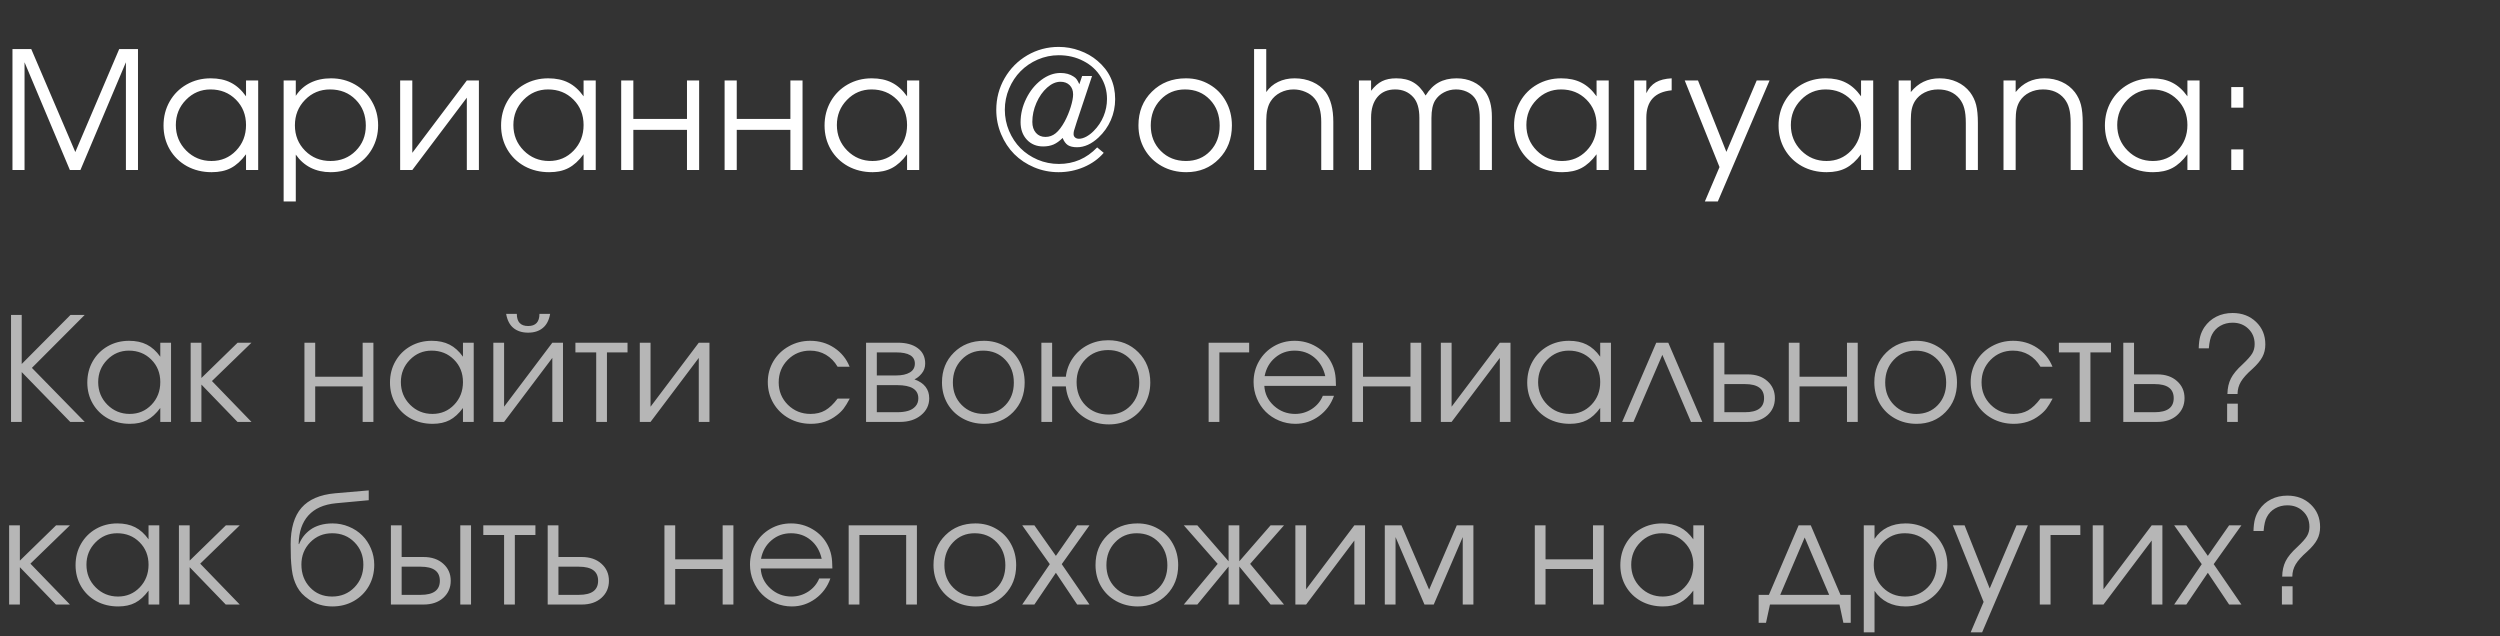
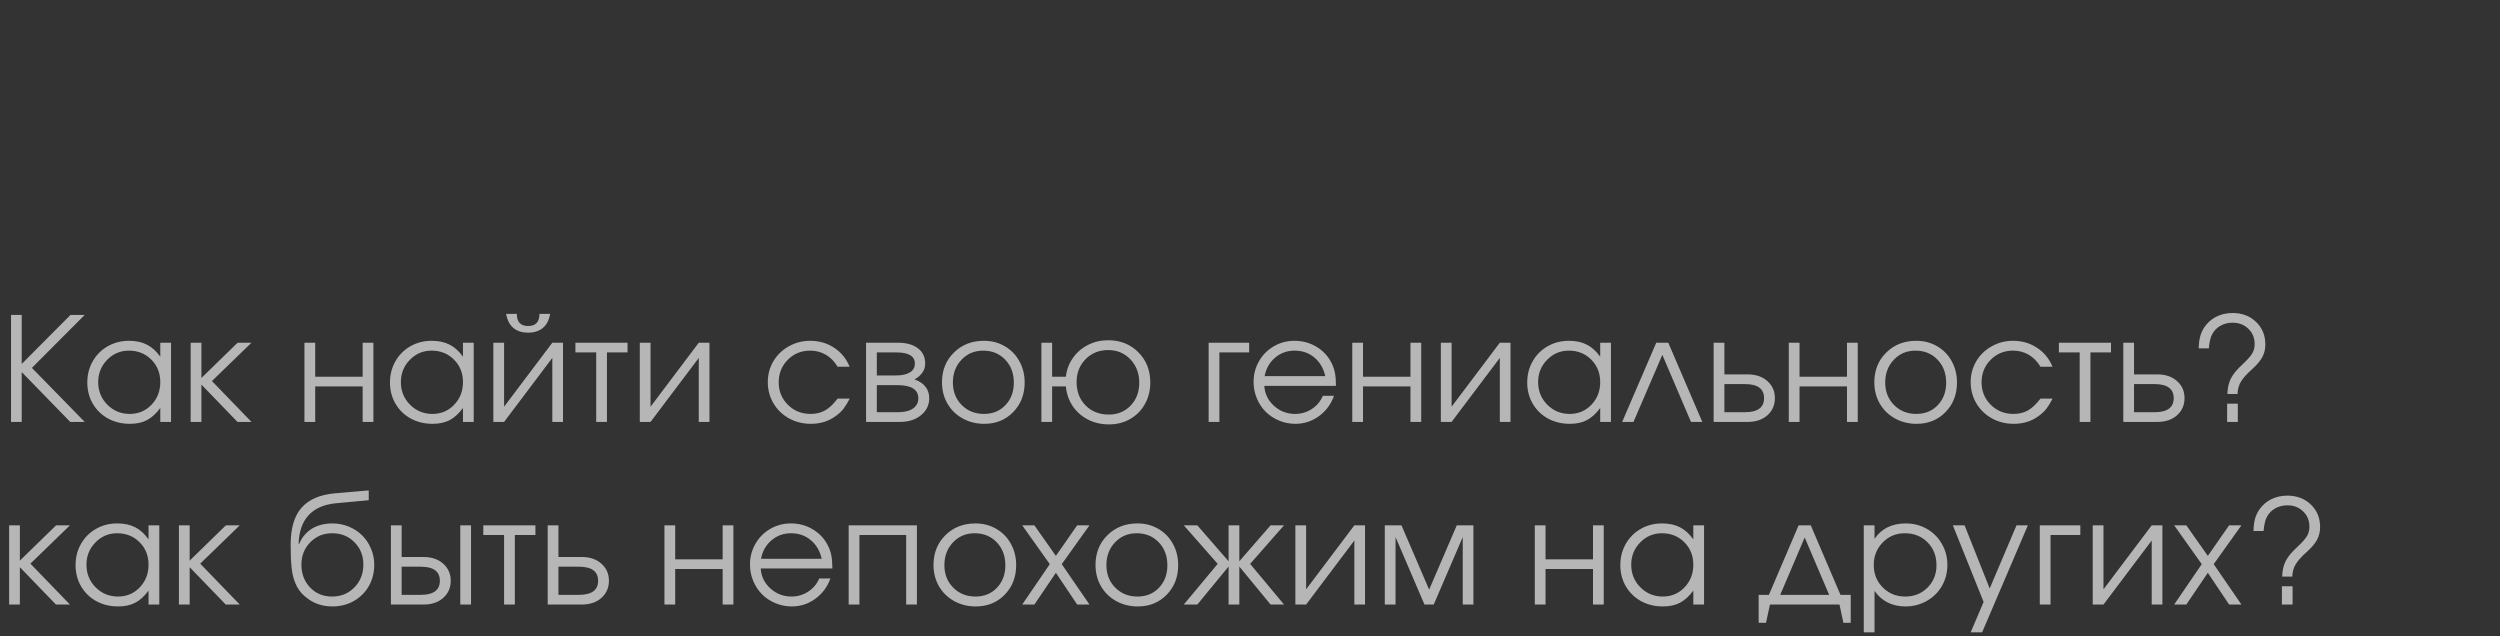
<svg xmlns="http://www.w3.org/2000/svg" width="397" height="101" viewBox="0 0 397 101" fill="none">
  <rect x="0" y="0" width="397" height="101" fill="#333333" stroke="none" />
-   <path d="M1.98 27C1.98 27 1.98 20.597 1.98 7.792C1.98 7.792 2.975 7.792 4.964 7.792C4.964 7.792 7.296 13.242 11.959 24.144C11.959 24.144 14.282 18.693 18.929 7.792C18.929 7.792 19.923 7.792 21.912 7.792C21.912 7.792 21.912 14.195 21.912 27C21.912 27 21.273 27 19.995 27C19.995 27 19.995 21.296 19.995 9.887C19.995 9.887 17.587 15.591 12.771 27C12.771 27 12.213 27 11.096 27C11.096 27 8.696 21.296 3.897 9.887C3.897 9.887 3.897 15.591 3.897 27C3.897 27 3.258 27 1.98 27ZM40.999 12.781C40.999 12.781 40.999 17.521 40.999 27C40.999 27 40.355 27 39.069 27C39.069 27 39.069 26.166 39.069 24.499C38.316 25.515 37.516 26.242 36.67 26.683C35.832 27.123 34.812 27.343 33.61 27.343C32.163 27.343 30.855 27.025 29.687 26.391C28.528 25.747 27.618 24.863 26.958 23.737C26.298 22.603 25.968 21.334 25.968 19.929C25.968 18.524 26.293 17.25 26.945 16.107C27.597 14.965 28.494 14.068 29.636 13.416C30.779 12.764 32.053 12.438 33.458 12.438C34.702 12.438 35.768 12.667 36.657 13.124C37.554 13.573 38.358 14.296 39.069 15.295V12.781H40.999ZM33.432 14.203C31.909 14.203 30.61 14.753 29.535 15.854C28.46 16.954 27.923 18.287 27.923 19.852C27.923 21.452 28.473 22.806 29.573 23.915C30.673 25.015 32.011 25.565 33.585 25.565C35.133 25.565 36.433 25.02 37.482 23.928C38.54 22.828 39.069 21.469 39.069 19.852C39.069 18.236 38.532 16.89 37.457 15.815C36.382 14.741 35.04 14.203 33.432 14.203ZM45.041 12.781C45.041 12.781 45.685 12.781 46.971 12.781C46.971 12.781 46.971 13.594 46.971 15.219C47.564 14.313 48.334 13.623 49.282 13.149C50.238 12.675 51.33 12.438 52.557 12.438C53.954 12.438 55.223 12.764 56.366 13.416C57.508 14.068 58.405 14.965 59.057 16.107C59.717 17.241 60.047 18.507 60.047 19.903C60.047 21.283 59.717 22.544 59.057 23.686C58.397 24.821 57.487 25.713 56.328 26.365C55.176 27.017 53.903 27.343 52.506 27.343C51.33 27.343 50.268 27.106 49.32 26.632C48.38 26.149 47.597 25.455 46.971 24.55V31.989H45.041V12.781ZM52.405 14.203C50.839 14.203 49.519 14.753 48.444 15.854C47.369 16.954 46.831 18.304 46.831 19.903C46.831 21.503 47.373 22.849 48.456 23.94C49.54 25.024 50.881 25.565 52.481 25.565C54.081 25.565 55.413 25.032 56.48 23.966C57.555 22.891 58.092 21.554 58.092 19.954C58.092 18.278 57.555 16.903 56.48 15.828C55.413 14.745 54.055 14.203 52.405 14.203ZM74.132 12.781C74.132 12.781 74.771 12.781 76.049 12.781C76.049 12.781 76.049 17.521 76.049 27C76.049 27 75.41 27 74.132 27C74.132 27 74.132 23.17 74.132 15.511C74.132 15.511 71.246 19.34 65.474 27C65.474 27 64.831 27 63.544 27C63.544 27 63.544 22.26 63.544 12.781C63.544 12.781 64.187 12.781 65.474 12.781C65.474 12.781 65.474 16.611 65.474 24.27C65.474 24.27 68.36 20.441 74.132 12.781ZM94.602 12.781C94.602 12.781 94.602 17.521 94.602 27C94.602 27 93.959 27 92.673 27C92.673 27 92.673 26.166 92.673 24.499C91.919 25.515 91.12 26.242 90.273 26.683C89.435 27.123 88.416 27.343 87.214 27.343C85.766 27.343 84.459 27.025 83.291 26.391C82.131 25.747 81.222 24.863 80.561 23.737C79.901 22.603 79.571 21.334 79.571 19.929C79.571 18.524 79.897 17.25 80.549 16.107C81.2 14.965 82.097 14.068 83.24 13.416C84.383 12.764 85.656 12.438 87.061 12.438C88.305 12.438 89.372 12.667 90.261 13.124C91.158 13.573 91.962 14.296 92.673 15.295V12.781H94.602ZM87.036 14.203C85.513 14.203 84.213 14.753 83.139 15.854C82.064 16.954 81.526 18.287 81.526 19.852C81.526 21.452 82.076 22.806 83.177 23.915C84.277 25.015 85.614 25.565 87.188 25.565C88.737 25.565 90.036 25.02 91.086 23.928C92.144 22.828 92.673 21.469 92.673 19.852C92.673 18.236 92.135 16.89 91.06 15.815C89.986 14.741 88.644 14.203 87.036 14.203ZM111.023 27C111.023 27 110.38 27 109.093 27C109.093 27 109.093 24.876 109.093 20.627C109.093 20.627 106.254 20.627 100.575 20.627C100.575 20.627 100.575 22.751 100.575 27C100.575 27 99.932 27 98.645 27C98.645 27 98.645 22.26 98.645 12.781C98.645 12.781 99.288 12.781 100.575 12.781C100.575 12.781 100.575 14.817 100.575 18.888C100.575 18.888 103.414 18.888 109.093 18.888C109.093 18.888 109.093 16.852 109.093 12.781C109.093 12.781 109.737 12.781 111.023 12.781C111.023 12.781 111.023 17.521 111.023 27ZM127.444 27C127.444 27 126.8 27 125.514 27C125.514 27 125.514 24.876 125.514 20.627C125.514 20.627 122.674 20.627 116.995 20.627C116.995 20.627 116.995 22.751 116.995 27C116.995 27 116.352 27 115.066 27C115.066 27 115.066 22.26 115.066 12.781C115.066 12.781 115.709 12.781 116.995 12.781C116.995 12.781 116.995 14.817 116.995 18.888C116.995 18.888 119.835 18.888 125.514 18.888C125.514 18.888 125.514 16.852 125.514 12.781C125.514 12.781 126.157 12.781 127.444 12.781C127.444 12.781 127.444 17.521 127.444 27ZM145.972 12.781C145.972 12.781 145.972 17.521 145.972 27C145.972 27 145.328 27 144.042 27C144.042 27 144.042 26.166 144.042 24.499C143.289 25.515 142.489 26.242 141.643 26.683C140.805 27.123 139.785 27.343 138.583 27.343C137.136 27.343 135.828 27.025 134.66 26.391C133.501 25.747 132.591 24.863 131.931 23.737C131.271 22.603 130.94 21.334 130.94 19.929C130.94 18.524 131.266 17.25 131.918 16.107C132.57 14.965 133.467 14.068 134.609 13.416C135.752 12.764 137.026 12.438 138.431 12.438C139.675 12.438 140.741 12.667 141.63 13.124C142.527 13.573 143.331 14.296 144.042 15.295V12.781H145.972ZM138.405 14.203C136.882 14.203 135.583 14.753 134.508 15.854C133.433 16.954 132.896 18.287 132.896 19.852C132.896 21.452 133.446 22.806 134.546 23.915C135.646 25.015 136.983 25.565 138.558 25.565C140.106 25.565 141.406 25.02 142.455 23.928C143.513 22.828 144.042 21.469 144.042 19.852C144.042 18.236 143.505 16.89 142.43 15.815C141.355 14.741 140.013 14.203 138.405 14.203ZM173.417 12.07C173.417 12.07 172.613 14.482 171.005 19.307C170.743 20.119 170.591 20.606 170.548 20.767C170.506 20.927 170.485 21.105 170.485 21.3C170.485 21.52 170.565 21.698 170.726 21.833C170.887 21.968 171.094 22.036 171.348 22.036C171.687 22.036 172.068 21.926 172.491 21.706C172.914 21.477 173.312 21.173 173.684 20.792C174.361 20.115 174.882 19.336 175.246 18.456C175.61 17.576 175.791 16.662 175.791 15.714C175.791 14.419 175.457 13.242 174.789 12.185C174.128 11.118 173.21 10.284 172.034 9.684C170.866 9.074 169.562 8.77 168.124 8.77C166.964 8.77 165.855 8.998 164.797 9.455C163.748 9.912 162.838 10.53 162.068 11.309C161.306 12.079 160.697 13.001 160.24 14.076C159.791 15.143 159.567 16.26 159.567 17.428C159.567 18.604 159.791 19.726 160.24 20.792C160.688 21.85 161.293 22.764 162.055 23.534C162.817 24.296 163.727 24.905 164.785 25.362C165.851 25.811 166.972 26.035 168.149 26.035C170.527 26.035 172.554 25.159 174.23 23.407L175.271 24.27C174.45 25.227 173.401 25.98 172.123 26.53C170.853 27.072 169.512 27.343 168.098 27.343C166.735 27.343 165.441 27.085 164.213 26.568C162.995 26.052 161.945 25.354 161.065 24.474C160.193 23.593 159.499 22.544 158.983 21.325C158.467 20.098 158.208 18.807 158.208 17.453C158.208 15.633 158.649 13.958 159.529 12.426C160.417 10.885 161.619 9.671 163.134 8.782C164.658 7.894 166.321 7.449 168.124 7.449C169.266 7.449 170.371 7.644 171.437 8.033C172.512 8.414 173.46 8.956 174.281 9.658C176.151 11.241 177.086 13.268 177.086 15.739C177.086 16.916 176.858 18.029 176.401 19.078C175.944 20.128 175.288 21.05 174.433 21.846C173.333 22.87 172.199 23.382 171.031 23.382C170.421 23.382 169.939 23.272 169.583 23.052C169.236 22.823 168.957 22.442 168.746 21.909C168.263 22.392 167.781 22.739 167.298 22.95C166.816 23.153 166.266 23.255 165.648 23.255C164.598 23.255 163.739 22.899 163.071 22.189C162.402 21.469 162.068 20.542 162.068 19.408C162.068 18.113 162.368 16.861 162.969 15.65C163.57 14.432 164.361 13.45 165.343 12.705C166.333 11.96 167.353 11.588 168.403 11.588C169.224 11.588 169.918 11.778 170.485 12.159C170.688 12.278 170.853 12.426 170.98 12.604C171.107 12.781 171.247 13.039 171.399 13.378L171.843 12.07H173.417ZM168.403 12.984C167.683 12.984 166.977 13.293 166.283 13.911C165.589 14.529 165.022 15.337 164.582 16.336C164.15 17.326 163.934 18.333 163.934 19.357C163.934 20.077 164.124 20.657 164.505 21.097C164.886 21.528 165.39 21.744 166.016 21.744C166.625 21.744 167.167 21.549 167.641 21.16C168.124 20.771 168.602 20.145 169.076 19.281C169.457 18.57 169.774 17.809 170.028 16.996C170.282 16.175 170.409 15.507 170.409 14.99C170.409 14.381 170.227 13.894 169.863 13.53C169.499 13.166 169.012 12.984 168.403 12.984ZM188.327 12.438C189.707 12.438 190.951 12.764 192.06 13.416C193.177 14.059 194.049 14.952 194.675 16.095C195.31 17.237 195.627 18.515 195.627 19.929C195.627 22.061 194.942 23.83 193.571 25.235C192.199 26.64 190.469 27.343 188.378 27.343C186.948 27.343 185.653 27.021 184.493 26.378C183.334 25.735 182.424 24.846 181.764 23.712C181.112 22.578 180.786 21.308 180.786 19.903C180.786 17.745 181.497 15.963 182.919 14.559C184.341 13.145 186.144 12.438 188.327 12.438ZM188.175 14.203C186.618 14.203 185.323 14.749 184.29 15.841C183.258 16.924 182.741 18.287 182.741 19.929C182.741 21.554 183.27 22.899 184.328 23.966C185.386 25.032 186.719 25.565 188.327 25.565C189.893 25.565 191.175 25.041 192.174 23.991C193.181 22.933 193.685 21.588 193.685 19.954C193.685 18.278 193.168 16.903 192.136 15.828C191.103 14.745 189.783 14.203 188.175 14.203ZM199.149 27C199.149 27 199.149 20.597 199.149 7.792C199.149 7.792 199.793 7.792 201.079 7.792C201.079 7.792 201.079 10.069 201.079 14.622C201.561 13.92 202.188 13.382 202.958 13.01C203.737 12.629 204.608 12.438 205.573 12.438C206.614 12.438 207.562 12.629 208.417 13.01C209.28 13.391 209.978 13.928 210.512 14.622C211.324 15.731 211.73 17.309 211.73 19.357V27H209.813C209.813 27 209.813 24.453 209.813 19.357C209.813 17.724 209.466 16.492 208.772 15.663C208.4 15.206 207.913 14.851 207.312 14.597C206.712 14.334 206.081 14.203 205.421 14.203C204.676 14.203 203.978 14.368 203.326 14.698C202.683 15.028 202.175 15.481 201.803 16.057C201.32 16.776 201.079 17.826 201.079 19.205V27H199.149ZM215.798 27C215.798 27 215.798 22.26 215.798 12.781C215.798 12.781 216.442 12.781 217.728 12.781C217.728 12.781 217.728 13.327 217.728 14.419C218.287 13.7 218.867 13.192 219.467 12.896C220.077 12.591 220.83 12.438 221.727 12.438C222.811 12.438 223.716 12.654 224.444 13.086C225.18 13.509 225.828 14.203 226.386 15.168C226.979 14.22 227.669 13.53 228.456 13.099C229.251 12.659 230.199 12.438 231.299 12.438C232.264 12.438 233.136 12.62 233.915 12.984C234.702 13.348 235.345 13.869 235.844 14.546C236.555 15.511 236.911 16.844 236.911 18.545V27H234.981V18.761C234.981 17.297 234.698 16.205 234.131 15.485C233.817 15.088 233.403 14.774 232.886 14.546C232.37 14.317 231.811 14.203 231.211 14.203C230.525 14.203 229.886 14.36 229.294 14.673C228.71 14.977 228.248 15.396 227.91 15.93C227.512 16.564 227.313 17.508 227.313 18.761V27H225.396V18.71C225.396 17.246 225.075 16.154 224.431 15.435C223.695 14.614 222.734 14.203 221.549 14.203C220.356 14.203 219.421 14.601 218.744 15.396C218.067 16.192 217.728 17.297 217.728 18.71V27C217.728 27 217.085 27 215.798 27ZM255.464 12.781C255.464 12.781 255.464 17.521 255.464 27C255.464 27 254.821 27 253.535 27C253.535 27 253.535 26.166 253.535 24.499C252.781 25.515 251.981 26.242 251.135 26.683C250.297 27.123 249.277 27.343 248.076 27.343C246.628 27.343 245.321 27.025 244.153 26.391C242.993 25.747 242.083 24.863 241.423 23.737C240.763 22.603 240.433 21.334 240.433 19.929C240.433 18.524 240.759 17.25 241.411 16.107C242.062 14.965 242.959 14.068 244.102 13.416C245.244 12.764 246.518 12.438 247.923 12.438C249.167 12.438 250.234 12.667 251.122 13.124C252.02 13.573 252.824 14.296 253.535 15.295V12.781H255.464ZM247.898 14.203C246.374 14.203 245.075 14.753 244 15.854C242.925 16.954 242.388 18.287 242.388 19.852C242.388 21.452 242.938 22.806 244.038 23.915C245.139 25.015 246.476 25.565 248.05 25.565C249.599 25.565 250.898 25.02 251.948 23.928C253.006 22.828 253.535 21.469 253.535 19.852C253.535 18.236 252.997 16.89 251.922 15.815C250.847 14.741 249.506 14.203 247.898 14.203ZM259.507 27C259.507 27 259.507 22.26 259.507 12.781C259.507 12.781 260.15 12.781 261.437 12.781C261.437 12.781 261.437 13.454 261.437 14.8C261.809 14.021 262.313 13.446 262.947 13.073C263.591 12.701 264.428 12.489 265.461 12.438V14.343C262.778 14.597 261.437 16.052 261.437 18.71C261.437 18.71 261.437 21.473 261.437 27C261.437 27 260.793 27 259.507 27ZM270.735 31.989C270.735 31.989 271.51 30.17 273.058 26.53C273.058 26.53 271.218 21.947 267.536 12.781C267.536 12.781 268.238 12.781 269.643 12.781C269.643 12.781 271.146 16.56 274.15 24.118C274.15 24.118 275.754 20.339 278.962 12.781C278.962 12.781 279.643 12.781 281.006 12.781C281.006 12.781 278.268 19.184 272.792 31.989C272.792 31.989 272.106 31.989 270.735 31.989ZM297.464 12.781C297.464 12.781 297.464 17.521 297.464 27C297.464 27 296.821 27 295.535 27C295.535 27 295.535 26.166 295.535 24.499C294.781 25.515 293.982 26.242 293.135 26.683C292.297 27.123 291.278 27.343 290.076 27.343C288.628 27.343 287.321 27.025 286.153 26.391C284.993 25.747 284.084 24.863 283.423 23.737C282.763 22.603 282.433 21.334 282.433 19.929C282.433 18.524 282.759 17.25 283.411 16.107C284.062 14.965 284.96 14.068 286.102 13.416C287.245 12.764 288.518 12.438 289.923 12.438C291.168 12.438 292.234 12.667 293.123 13.124C294.02 13.573 294.824 14.296 295.535 15.295V12.781H297.464ZM289.898 14.203C288.375 14.203 287.075 14.753 286.001 15.854C284.926 16.954 284.388 18.287 284.388 19.852C284.388 21.452 284.938 22.806 286.039 23.915C287.139 25.015 288.476 25.565 290.05 25.565C291.599 25.565 292.898 25.02 293.948 23.928C295.006 22.828 295.535 21.469 295.535 19.852C295.535 18.236 294.997 16.89 293.922 15.815C292.848 14.741 291.506 14.203 289.898 14.203ZM301.507 27C301.507 27 301.507 22.26 301.507 12.781C301.507 12.781 302.15 12.781 303.437 12.781C303.437 12.781 303.437 13.395 303.437 14.622C304.605 13.166 306.128 12.438 308.007 12.438C309.014 12.438 309.933 12.629 310.762 13.01C311.591 13.382 312.285 13.928 312.844 14.648C313.301 15.257 313.623 15.925 313.809 16.653C313.995 17.381 314.088 18.342 314.088 19.535V27H312.171C312.171 27 312.171 24.512 312.171 19.535C312.171 18.579 312.091 17.809 311.93 17.225C311.778 16.632 311.519 16.112 311.156 15.663C310.351 14.69 309.226 14.203 307.779 14.203C307 14.203 306.285 14.364 305.633 14.685C304.99 15.007 304.482 15.456 304.11 16.031C303.864 16.421 303.691 16.852 303.589 17.326C303.488 17.792 303.437 18.41 303.437 19.18V27H301.507ZM318.156 27C318.156 27 318.156 22.26 318.156 12.781C318.156 12.781 318.799 12.781 320.086 12.781C320.086 12.781 320.086 13.395 320.086 14.622C321.254 13.166 322.777 12.438 324.656 12.438C325.663 12.438 326.582 12.629 327.411 13.01C328.241 13.382 328.935 13.928 329.493 14.648C329.95 15.257 330.272 15.925 330.458 16.653C330.644 17.381 330.737 18.342 330.737 19.535V27H328.82C328.82 27 328.82 24.512 328.82 19.535C328.82 18.579 328.74 17.809 328.579 17.225C328.427 16.632 328.169 16.112 327.805 15.663C327.001 14.69 325.875 14.203 324.428 14.203C323.649 14.203 322.934 14.364 322.282 14.685C321.639 15.007 321.131 15.456 320.759 16.031C320.513 16.421 320.34 16.852 320.238 17.326C320.137 17.792 320.086 18.41 320.086 19.18V27H318.156ZM349.291 12.781C349.291 12.781 349.291 17.521 349.291 27C349.291 27 348.647 27 347.361 27C347.361 27 347.361 26.166 347.361 24.499C346.608 25.515 345.808 26.242 344.962 26.683C344.124 27.123 343.104 27.343 341.902 27.343C340.455 27.343 339.147 27.025 337.979 26.391C336.82 25.747 335.91 24.863 335.25 23.737C334.59 22.603 334.259 21.334 334.259 19.929C334.259 18.524 334.585 17.25 335.237 16.107C335.889 14.965 336.786 14.068 337.928 13.416C339.071 12.764 340.345 12.438 341.75 12.438C342.994 12.438 344.06 12.667 344.949 13.124C345.846 13.573 346.65 14.296 347.361 15.295V12.781H349.291ZM341.724 14.203C340.201 14.203 338.902 14.753 337.827 15.854C336.752 16.954 336.215 18.287 336.215 19.852C336.215 21.452 336.765 22.806 337.865 23.915C338.965 25.015 340.302 25.565 341.877 25.565C343.425 25.565 344.725 25.02 345.774 23.928C346.832 22.828 347.361 21.469 347.361 19.852C347.361 18.236 346.824 16.89 345.749 15.815C344.674 14.741 343.332 14.203 341.724 14.203ZM354.324 27C354.324 27 354.324 25.908 354.324 23.725C354.324 23.725 354.963 23.725 356.241 23.725C356.241 23.725 356.241 24.816 356.241 27C356.241 27 355.602 27 354.324 27ZM354.324 17.098C354.324 17.098 354.324 16.006 354.324 13.822C354.324 13.822 354.963 13.822 356.241 13.822C356.241 13.822 356.241 14.914 356.241 17.098C356.241 17.098 355.602 17.098 354.324 17.098Z" fill="white" />
  <path d="M11.152 67C11.152 67 8.584 64.361 3.448 59.083C3.448 59.083 3.448 61.722 3.448 67C3.448 67 2.882 67 1.752 67C1.752 67 1.752 61.336 1.752 50.008C1.752 50.008 2.317 50.008 3.448 50.008C3.448 50.008 3.448 52.606 3.448 57.802C3.448 57.802 6.031 55.204 11.197 50.008C11.197 50.008 11.949 50.008 13.454 50.008C13.454 50.008 10.658 52.812 5.065 58.42C5.065 58.42 7.861 61.28 13.454 67C13.454 67 12.687 67 11.152 67ZM27.161 54.422C27.161 54.422 27.161 58.615 27.161 67C27.161 67 26.592 67 25.454 67C25.454 67 25.454 66.263 25.454 64.788C24.787 65.686 24.08 66.33 23.331 66.719C22.59 67.109 21.688 67.303 20.625 67.303C19.344 67.303 18.188 67.022 17.154 66.461C16.129 65.892 15.324 65.109 14.74 64.114C14.156 63.111 13.864 61.987 13.864 60.745C13.864 59.502 14.152 58.375 14.729 57.364C15.305 56.353 16.099 55.56 17.109 54.983C18.12 54.407 19.247 54.119 20.49 54.119C21.59 54.119 22.534 54.321 23.32 54.725C24.113 55.122 24.825 55.762 25.454 56.645V54.422H27.161ZM20.467 55.68C19.12 55.68 17.97 56.166 17.02 57.14C16.069 58.113 15.593 59.292 15.593 60.677C15.593 62.092 16.08 63.29 17.053 64.271C18.026 65.244 19.209 65.731 20.602 65.731C21.972 65.731 23.121 65.248 24.05 64.282C24.986 63.309 25.454 62.107 25.454 60.677C25.454 59.247 24.978 58.057 24.027 57.106C23.076 56.155 21.89 55.68 20.467 55.68ZM30.277 54.422C30.277 54.422 30.846 54.422 31.984 54.422C31.984 54.422 31.984 56.29 31.984 60.026C31.984 60.026 33.901 58.158 37.734 54.422C37.734 54.422 38.468 54.422 39.935 54.422C39.935 54.422 37.843 56.451 33.657 60.509C33.657 60.509 35.75 62.672 39.935 67C39.935 67 39.194 67 37.712 67C37.712 67 35.802 65.023 31.984 61.07C31.984 61.07 31.984 63.047 31.984 67C31.984 67 31.415 67 30.277 67C30.277 67 30.277 62.807 30.277 54.422ZM59.296 67C59.296 67 58.727 67 57.589 67C57.589 67 57.589 65.121 57.589 61.362C57.589 61.362 55.077 61.362 50.053 61.362C50.053 61.362 50.053 63.242 50.053 67C50.053 67 49.484 67 48.346 67C48.346 67 48.346 62.807 48.346 54.422C48.346 54.422 48.915 54.422 50.053 54.422C50.053 54.422 50.053 56.222 50.053 59.824C50.053 59.824 52.565 59.824 57.589 59.824C57.589 59.824 57.589 58.023 57.589 54.422C57.589 54.422 58.158 54.422 59.296 54.422C59.296 54.422 59.296 58.615 59.296 67ZM75.226 54.422C75.226 54.422 75.226 58.615 75.226 67C75.226 67 74.657 67 73.519 67C73.519 67 73.519 66.263 73.519 64.788C72.853 65.686 72.145 66.33 71.397 66.719C70.655 67.109 69.753 67.303 68.69 67.303C67.41 67.303 66.253 67.022 65.22 66.461C64.194 65.892 63.389 65.109 62.805 64.114C62.221 63.111 61.929 61.987 61.929 60.745C61.929 59.502 62.218 58.375 62.794 57.364C63.37 56.353 64.164 55.56 65.175 54.983C66.186 54.407 67.312 54.119 68.555 54.119C69.656 54.119 70.599 54.321 71.385 54.725C72.179 55.122 72.89 55.762 73.519 56.645V54.422H75.226ZM68.533 55.68C67.185 55.68 66.036 56.166 65.085 57.14C64.134 58.113 63.659 59.292 63.659 60.677C63.659 62.092 64.145 63.29 65.119 64.271C66.092 65.244 67.275 65.731 68.668 65.731C70.038 65.731 71.187 65.248 72.115 64.282C73.051 63.309 73.519 62.107 73.519 60.677C73.519 59.247 73.044 58.057 72.093 57.106C71.142 56.155 69.955 55.68 68.533 55.68ZM80.375 49.84C80.375 49.84 80.94 49.84 82.071 49.84C82.071 51.128 82.67 51.772 83.868 51.772C85.066 51.772 85.665 51.128 85.665 49.84H87.361C87.188 50.843 86.799 51.592 86.192 52.086C85.594 52.58 84.819 52.827 83.868 52.827C82.917 52.827 82.138 52.58 81.532 52.086C80.933 51.592 80.547 50.843 80.375 49.84ZM87.709 54.422C87.709 54.422 88.274 54.422 89.404 54.422C89.404 54.422 89.404 58.615 89.404 67C89.404 67 88.839 67 87.709 67C87.709 67 87.709 63.612 87.709 56.836C87.709 56.836 85.156 60.224 80.049 67C80.049 67 79.48 67 78.342 67C78.342 67 78.342 62.807 78.342 54.422C78.342 54.422 78.911 54.422 80.049 54.422C80.049 54.422 80.049 57.81 80.049 64.585C80.049 64.585 82.603 61.198 87.709 54.422ZM99.652 55.96C99.652 55.96 98.563 55.96 96.384 55.96C96.384 55.96 96.384 59.64 96.384 67C96.384 67 95.815 67 94.677 67C94.677 67 94.677 63.32 94.677 55.96C94.677 55.96 93.576 55.96 91.375 55.96C91.375 55.96 91.375 55.448 91.375 54.422C91.375 54.422 94.134 54.422 99.652 54.422C99.652 54.422 99.652 54.935 99.652 55.96ZM110.966 54.422C110.966 54.422 111.532 54.422 112.662 54.422C112.662 54.422 112.662 58.615 112.662 67C112.662 67 112.097 67 110.966 67C110.966 67 110.966 63.612 110.966 56.836C110.966 56.836 108.413 60.224 103.307 67C103.307 67 102.738 67 101.6 67C101.6 67 101.6 62.807 101.6 54.422C101.6 54.422 102.169 54.422 103.307 54.422C103.307 54.422 103.307 57.81 103.307 64.585C103.307 64.585 105.86 61.198 110.966 54.422ZM133.011 63.294C133.011 63.294 133.655 63.294 134.943 63.294C134.584 63.975 134.254 64.511 133.955 64.9C133.655 65.282 133.296 65.63 132.877 65.944C131.724 66.85 130.357 67.303 128.778 67.303C127.505 67.303 126.344 67.015 125.296 66.439C124.248 65.855 123.424 65.057 122.825 64.046C122.226 63.028 121.927 61.905 121.927 60.677C121.927 59.472 122.223 58.367 122.814 57.364C123.413 56.361 124.229 55.571 125.262 54.995C126.296 54.411 127.43 54.119 128.665 54.119C130.088 54.119 131.357 54.489 132.472 55.23C133.595 55.972 134.411 56.975 134.921 58.24H133.011C132.525 57.417 131.907 56.784 131.158 56.342C130.41 55.901 129.571 55.68 128.643 55.68C127.243 55.68 126.06 56.166 125.094 57.14C124.136 58.113 123.656 59.307 123.656 60.722C123.656 62.122 124.143 63.309 125.116 64.282C126.097 65.248 127.295 65.731 128.71 65.731C129.609 65.731 130.383 65.544 131.035 65.169C131.694 64.795 132.353 64.17 133.011 63.294ZM139.238 61.16C139.238 61.16 139.238 62.594 139.238 65.461C139.238 65.461 140.317 65.461 142.473 65.461C143.132 65.461 143.704 65.39 144.191 65.248C144.678 65.106 145.071 64.866 145.37 64.529C145.677 64.192 145.831 63.766 145.831 63.249C145.831 61.856 144.711 61.16 142.473 61.16H139.238ZM146.92 57.735C146.92 58.341 146.737 58.865 146.37 59.307C146.01 59.749 145.625 60.06 145.213 60.239C146.778 60.808 147.56 61.812 147.56 63.249C147.56 64.327 147.126 65.222 146.258 65.933C145.397 66.644 144.281 67 142.911 67H137.531V54.422H142.574C143.922 54.422 144.981 54.714 145.752 55.298C146.531 55.874 146.92 56.687 146.92 57.735ZM145.28 57.735C145.28 56.552 144.285 55.96 142.293 55.96H139.238C139.238 55.96 139.238 57.181 139.238 59.622C139.238 59.622 140.257 59.622 142.293 59.622C143.214 59.622 143.94 59.464 144.472 59.15C145.011 58.835 145.28 58.364 145.28 57.735ZM156.258 54.119C157.478 54.119 158.579 54.407 159.56 54.983C160.548 55.552 161.319 56.342 161.873 57.353C162.435 58.364 162.716 59.494 162.716 60.745C162.716 62.631 162.109 64.196 160.896 65.439C159.683 66.682 158.152 67.303 156.303 67.303C155.038 67.303 153.892 67.019 152.866 66.45C151.841 65.881 151.036 65.095 150.452 64.091C149.875 63.088 149.587 61.965 149.587 60.722C149.587 58.813 150.216 57.237 151.474 55.994C152.732 54.744 154.326 54.119 156.258 54.119ZM156.123 55.68C154.746 55.68 153.6 56.163 152.687 57.128C151.773 58.087 151.317 59.292 151.317 60.745C151.317 62.182 151.785 63.373 152.72 64.316C153.656 65.259 154.836 65.731 156.258 65.731C157.643 65.731 158.777 65.267 159.661 64.338C160.552 63.403 160.997 62.212 160.997 60.767C160.997 59.285 160.541 58.068 159.627 57.117C158.714 56.159 157.546 55.68 156.123 55.68ZM175.973 55.59C174.535 55.59 173.341 56.073 172.39 57.039C171.44 58.004 170.964 59.217 170.964 60.677C170.964 62.182 171.44 63.417 172.39 64.383C173.349 65.349 174.573 65.832 176.063 65.832C177.478 65.832 178.638 65.357 179.544 64.406C180.458 63.455 180.914 62.242 180.914 60.767C180.914 59.285 180.446 58.053 179.511 57.072C178.575 56.084 177.395 55.59 175.973 55.59ZM175.973 54.029C177.905 54.029 179.503 54.665 180.768 55.938C182.034 57.203 182.666 58.806 182.666 60.745C182.666 62.002 182.382 63.141 181.813 64.159C181.251 65.169 180.469 65.963 179.466 66.54C178.47 67.109 177.351 67.393 176.108 67.393C174.872 67.393 173.753 67.135 172.75 66.618C171.747 66.094 170.942 65.379 170.335 64.473C169.729 63.56 169.369 62.523 169.257 61.362H167.078V67H165.371V54.422H167.078V59.824H169.257C169.384 58.723 169.755 57.735 170.369 56.859C170.983 55.975 171.78 55.283 172.761 54.781C173.742 54.28 174.812 54.029 175.973 54.029ZM198.366 54.422C198.366 54.422 198.366 54.935 198.366 55.96C198.366 55.96 196.79 55.96 193.638 55.96C193.638 55.96 193.638 59.64 193.638 67C193.638 67 193.069 67 191.931 67C191.931 67 191.931 62.807 191.931 54.422C191.931 54.422 194.076 54.422 198.366 54.422ZM212.151 61.273C212.151 61.273 208.359 61.273 200.775 61.273C200.842 62.515 201.351 63.571 202.302 64.439C203.253 65.3 204.376 65.731 205.671 65.731C206.63 65.731 207.513 65.469 208.322 64.945C209.13 64.413 209.71 63.717 210.062 62.856H211.837C211.373 64.181 210.579 65.255 209.456 66.079C208.333 66.895 207.086 67.303 205.716 67.303C204.803 67.303 203.934 67.131 203.111 66.787C202.287 66.442 201.58 65.974 200.988 65.383C200.397 64.791 199.929 64.084 199.584 63.26C199.24 62.437 199.068 61.568 199.068 60.655C199.068 59.457 199.356 58.356 199.932 57.353C200.509 56.35 201.295 55.56 202.291 54.983C203.287 54.407 204.383 54.119 205.581 54.119C206.824 54.119 207.966 54.426 209.007 55.04C210.055 55.654 210.852 56.488 211.399 57.544C211.676 58.075 211.87 58.622 211.983 59.184C212.095 59.738 212.151 60.434 212.151 61.273ZM200.82 59.734H210.455C210.171 58.484 209.591 57.495 208.715 56.769C207.846 56.043 206.802 55.68 205.581 55.68C204.391 55.68 203.358 56.054 202.482 56.803C201.606 57.544 201.052 58.521 200.82 59.734ZM225.689 67C225.689 67 225.12 67 223.982 67C223.982 67 223.982 65.121 223.982 61.362C223.982 61.362 221.47 61.362 216.447 61.362C216.447 61.362 216.447 63.242 216.447 67C216.447 67 215.878 67 214.74 67C214.74 67 214.74 62.807 214.74 54.422C214.74 54.422 215.309 54.422 216.447 54.422C216.447 54.422 216.447 56.222 216.447 59.824C216.447 59.824 218.959 59.824 223.982 59.824C223.982 59.824 223.982 58.023 223.982 54.422C223.982 54.422 224.551 54.422 225.689 54.422C225.689 54.422 225.689 58.615 225.689 67ZM238.172 54.422C238.172 54.422 238.737 54.422 239.868 54.422C239.868 54.422 239.868 58.615 239.868 67C239.868 67 239.302 67 238.172 67C238.172 67 238.172 63.612 238.172 56.836C238.172 56.836 235.619 60.224 230.513 67C230.513 67 229.944 67 228.806 67C228.806 67 228.806 62.807 228.806 54.422C228.806 54.422 229.375 54.422 230.513 54.422C230.513 54.422 230.513 57.81 230.513 64.585C230.513 64.585 233.066 61.198 238.172 54.422ZM255.82 54.422C255.82 54.422 255.82 58.615 255.82 67C255.82 67 255.251 67 254.113 67C254.113 67 254.113 66.263 254.113 64.788C253.447 65.686 252.739 66.33 251.991 66.719C251.249 67.109 250.347 67.303 249.284 67.303C248.004 67.303 246.847 67.022 245.814 66.461C244.788 65.892 243.983 65.109 243.399 64.114C242.815 63.111 242.523 61.987 242.523 60.745C242.523 59.502 242.812 58.375 243.388 57.364C243.965 56.353 244.758 55.56 245.769 54.983C246.78 54.407 247.906 54.119 249.149 54.119C250.25 54.119 251.193 54.321 251.979 54.725C252.773 55.122 253.484 55.762 254.113 56.645V54.422H255.82ZM249.127 55.68C247.779 55.68 246.63 56.166 245.679 57.14C244.728 58.113 244.253 59.292 244.253 60.677C244.253 62.092 244.739 63.29 245.713 64.271C246.686 65.244 247.869 65.731 249.262 65.731C250.632 65.731 251.781 65.248 252.709 64.282C253.645 63.309 254.113 62.107 254.113 60.677C254.113 59.247 253.638 58.057 252.687 57.106C251.736 56.155 250.549 55.68 249.127 55.68ZM270.324 67C270.324 67 269.725 67 268.527 67C268.527 67 267.011 63.451 263.979 56.353C263.979 56.353 262.452 59.902 259.397 67C259.397 67 258.798 67 257.6 67C257.6 67 259.404 62.807 263.013 54.422C263.013 54.422 263.649 54.422 264.922 54.422C264.922 54.422 266.723 58.615 270.324 67ZM273.833 60.992C273.833 60.992 273.833 62.482 273.833 65.461C273.833 65.461 274.919 65.461 277.09 65.461C279.119 65.461 280.134 64.716 280.134 63.227C280.134 61.737 279.119 60.992 277.09 60.992H273.833ZM277.528 59.453C278.831 59.453 279.875 59.809 280.662 60.52C281.455 61.224 281.852 62.126 281.852 63.227C281.852 64.327 281.455 65.233 280.662 65.944C279.875 66.648 278.831 67 277.528 67H272.126V54.422H273.833V59.453H277.528ZM295.008 67C295.008 67 294.439 67 293.301 67C293.301 67 293.301 65.121 293.301 61.362C293.301 61.362 290.789 61.362 285.766 61.362C285.766 61.362 285.766 63.242 285.766 67C285.766 67 285.197 67 284.059 67C284.059 67 284.059 62.807 284.059 54.422C284.059 54.422 284.628 54.422 285.766 54.422C285.766 54.422 285.766 56.222 285.766 59.824C285.766 59.824 288.277 59.824 293.301 59.824C293.301 59.824 293.301 58.023 293.301 54.422C293.301 54.422 293.87 54.422 295.008 54.422C295.008 54.422 295.008 58.615 295.008 67ZM304.312 54.119C305.533 54.119 306.633 54.407 307.614 54.983C308.603 55.552 309.374 56.342 309.928 57.353C310.489 58.364 310.77 59.494 310.77 60.745C310.77 62.631 310.164 64.196 308.951 65.439C307.738 66.682 306.207 67.303 304.357 67.303C303.092 67.303 301.947 67.019 300.921 66.45C299.895 65.881 299.09 65.095 298.506 64.091C297.93 63.088 297.642 61.965 297.642 60.722C297.642 58.813 298.27 57.237 299.528 55.994C300.786 54.744 302.381 54.119 304.312 54.119ZM304.178 55.68C302.8 55.68 301.655 56.163 300.741 57.128C299.828 58.087 299.371 59.292 299.371 60.745C299.371 62.182 299.839 63.373 300.775 64.316C301.711 65.259 302.89 65.731 304.312 65.731C305.698 65.731 306.832 65.267 307.715 64.338C308.606 63.403 309.052 62.212 309.052 60.767C309.052 59.285 308.595 58.068 307.682 57.117C306.768 56.159 305.6 55.68 304.178 55.68ZM324.027 63.294C324.027 63.294 324.671 63.294 325.959 63.294C325.6 63.975 325.27 64.511 324.971 64.9C324.671 65.282 324.312 65.63 323.893 65.944C322.74 66.85 321.373 67.303 319.793 67.303C318.521 67.303 317.36 67.015 316.312 66.439C315.264 65.855 314.44 65.057 313.841 64.046C313.242 63.028 312.943 61.905 312.943 60.677C312.943 59.472 313.239 58.367 313.83 57.364C314.429 56.361 315.245 55.571 316.278 54.995C317.311 54.411 318.446 54.119 319.681 54.119C321.104 54.119 322.373 54.489 323.488 55.23C324.611 55.972 325.427 56.975 325.936 58.24H324.027C323.541 57.417 322.923 56.784 322.174 56.342C321.426 55.901 320.587 55.68 319.659 55.68C318.259 55.68 317.076 56.166 316.11 57.14C315.151 58.113 314.672 59.307 314.672 60.722C314.672 62.122 315.159 63.309 316.132 64.282C317.113 65.248 318.311 65.731 319.726 65.731C320.624 65.731 321.399 65.544 322.051 65.169C322.71 64.795 323.368 64.17 324.027 63.294ZM335.229 55.96C335.229 55.96 334.14 55.96 331.961 55.96C331.961 55.96 331.961 59.64 331.961 67C331.961 67 331.392 67 330.254 67C330.254 67 330.254 63.32 330.254 55.96C330.254 55.96 329.154 55.96 326.953 55.96C326.953 55.96 326.953 55.448 326.953 54.422C326.953 54.422 329.712 54.422 335.229 54.422C335.229 54.422 335.229 54.935 335.229 55.96ZM338.885 60.992C338.885 60.992 338.885 62.482 338.885 65.461C338.885 65.461 339.97 65.461 342.142 65.461C344.171 65.461 345.185 64.716 345.185 63.227C345.185 61.737 344.171 60.992 342.142 60.992H338.885ZM342.58 59.453C343.882 59.453 344.927 59.809 345.713 60.52C346.507 61.224 346.903 62.126 346.903 63.227C346.903 64.327 346.507 65.233 345.713 65.944C344.927 66.648 343.882 67 342.58 67H337.178V54.422H338.885V59.453H342.58ZM353.669 67C353.669 67 353.669 66.034 353.669 64.103C353.669 64.103 354.235 64.103 355.365 64.103C355.365 64.103 355.365 65.068 355.365 67C355.365 67 354.8 67 353.669 67ZM350.761 55.32C350.761 55.32 350.225 55.32 349.155 55.32C349.177 54.549 349.256 53.916 349.391 53.422C349.525 52.921 349.746 52.434 350.053 51.962C350.547 51.236 351.18 50.678 351.951 50.289C352.722 49.9 353.583 49.705 354.534 49.705C356.039 49.705 357.282 50.177 358.263 51.12C359.244 52.056 359.734 53.246 359.734 54.691C359.734 55.44 359.577 56.106 359.262 56.69C358.955 57.274 358.424 57.911 357.668 58.6C356.814 59.348 356.211 60.018 355.859 60.61C355.508 61.194 355.328 61.845 355.32 62.564H353.714C353.729 61.621 353.913 60.801 354.265 60.105C354.617 59.408 355.23 58.663 356.106 57.87C356.878 57.143 357.39 56.567 357.645 56.14C357.907 55.706 358.038 55.208 358.038 54.647C358.038 53.658 357.705 52.846 357.039 52.209C356.38 51.566 355.545 51.244 354.534 51.244C353.815 51.244 353.168 51.408 352.591 51.738C352.015 52.067 351.577 52.524 351.277 53.108C351.015 53.58 350.843 54.317 350.761 55.32ZM1.449 83.422C1.449 83.422 2.018 83.422 3.156 83.422C3.156 83.422 3.156 85.29 3.156 89.026C3.156 89.026 5.072 87.158 8.906 83.422C8.906 83.422 9.639 83.422 11.107 83.422C11.107 83.422 9.014 85.451 4.829 89.509C4.829 89.509 6.922 91.672 11.107 96C11.107 96 10.366 96 8.883 96C8.883 96 6.974 94.023 3.156 90.07C3.156 90.07 3.156 92.047 3.156 96C3.156 96 2.587 96 1.449 96C1.449 96 1.449 91.807 1.449 83.422ZM25.296 83.422C25.296 83.422 25.296 87.615 25.296 96C25.296 96 24.727 96 23.589 96C23.589 96 23.589 95.263 23.589 93.788C22.923 94.686 22.215 95.33 21.467 95.719C20.726 96.109 19.823 96.303 18.76 96.303C17.48 96.303 16.323 96.022 15.29 95.461C14.264 94.892 13.46 94.109 12.876 93.114C12.291 92.111 11.999 90.987 11.999 89.745C11.999 88.502 12.288 87.375 12.864 86.364C13.441 85.353 14.234 84.56 15.245 83.983C16.256 83.407 17.383 83.119 18.625 83.119C19.726 83.119 20.669 83.321 21.456 83.725C22.249 84.122 22.96 84.762 23.589 85.645V83.422H25.296ZM18.603 84.68C17.255 84.68 16.106 85.166 15.155 86.14C14.204 87.113 13.729 88.292 13.729 89.677C13.729 91.092 14.216 92.29 15.189 93.271C16.162 94.244 17.345 94.731 18.738 94.731C20.108 94.731 21.257 94.248 22.186 93.282C23.121 92.309 23.589 91.107 23.589 89.677C23.589 88.247 23.114 87.057 22.163 86.106C21.212 85.155 20.026 84.68 18.603 84.68ZM28.413 83.422C28.413 83.422 28.982 83.422 30.12 83.422C30.12 83.422 30.12 85.29 30.12 89.026C30.12 89.026 32.036 87.158 35.87 83.422C35.87 83.422 36.603 83.422 38.071 83.422C38.071 83.422 35.978 85.451 31.793 89.509C31.793 89.509 33.886 91.672 38.071 96C38.071 96 37.33 96 35.847 96C35.847 96 33.938 94.023 30.12 90.07C30.12 90.07 30.12 92.047 30.12 96C30.12 96 29.551 96 28.413 96C28.413 96 28.413 91.807 28.413 83.422ZM58.555 79.435C58.555 79.435 56.814 79.596 53.333 79.918C51.416 80.105 49.96 80.753 48.964 81.861C47.976 82.961 47.463 84.47 47.425 86.387L47.493 86.409C47.672 85.96 47.904 85.548 48.189 85.174C48.481 84.792 48.84 84.444 49.267 84.129C49.694 83.815 50.207 83.568 50.806 83.388C51.412 83.209 52.078 83.119 52.805 83.119C53.718 83.119 54.583 83.291 55.399 83.635C56.223 83.972 56.926 84.433 57.51 85.017C58.102 85.601 58.57 86.301 58.914 87.117C59.258 87.925 59.431 88.786 59.431 89.7C59.431 90.942 59.142 92.069 58.566 93.08C57.989 94.083 57.192 94.873 56.174 95.45C55.163 96.019 54.033 96.303 52.782 96.303C51.367 96.303 50.124 95.933 49.054 95.191C48.627 94.899 48.26 94.592 47.953 94.27C47.646 93.941 47.384 93.574 47.167 93.17C46.957 92.766 46.785 92.354 46.651 91.935C46.516 91.508 46.411 90.999 46.336 90.407C46.269 89.808 46.22 89.213 46.19 88.622C46.168 88.023 46.156 87.3 46.156 86.454C46.156 83.894 46.729 81.954 47.875 80.637C49.028 79.319 50.802 78.552 53.198 78.335L58.555 77.874V79.435ZM52.737 94.731C54.152 94.731 55.332 94.248 56.275 93.282C57.226 92.309 57.701 91.1 57.701 89.655C57.701 88.24 57.23 87.057 56.286 86.106C55.35 85.155 54.175 84.68 52.76 84.68C51.367 84.68 50.203 85.159 49.267 86.117C48.331 87.076 47.863 88.255 47.863 89.655C47.863 91.107 48.32 92.316 49.233 93.282C50.147 94.248 51.315 94.731 52.737 94.731ZM63.782 89.992C63.782 89.992 63.782 91.482 63.782 94.461C63.782 94.461 64.793 94.461 66.815 94.461C68.836 94.461 69.847 93.716 69.847 92.227C69.847 90.737 68.836 89.992 66.815 89.992H63.782ZM67.252 88.453C68.555 88.453 69.6 88.809 70.386 89.52C71.18 90.224 71.576 91.126 71.576 92.227C71.576 93.327 71.18 94.233 70.386 94.944C69.6 95.648 68.555 96 67.252 96H62.075V83.422H63.782V88.453H67.252ZM74.799 83.422V96H73.092V83.422H74.799ZM85.025 84.96C85.025 84.96 83.935 84.96 81.757 84.96C81.757 84.96 81.757 88.64 81.757 96C81.757 96 81.188 96 80.049 96C80.049 96 80.049 92.32 80.049 84.96C80.049 84.96 78.949 84.96 76.748 84.96C76.748 84.96 76.748 84.448 76.748 83.422C76.748 83.422 79.507 83.422 85.025 83.422C85.025 83.422 85.025 83.935 85.025 84.96ZM88.68 89.992C88.68 89.992 88.68 91.482 88.68 94.461C88.68 94.461 89.765 94.461 91.937 94.461C93.966 94.461 94.98 93.716 94.98 92.227C94.98 90.737 93.966 89.992 91.937 89.992H88.68ZM92.375 88.453C93.677 88.453 94.722 88.809 95.508 89.52C96.302 90.224 96.698 91.126 96.698 92.227C96.698 93.327 96.302 94.233 95.508 94.944C94.722 95.648 93.677 96 92.375 96H86.973V83.422H88.68V88.453H92.375ZM116.464 96C116.464 96 115.895 96 114.757 96C114.757 96 114.757 94.121 114.757 90.362C114.757 90.362 112.245 90.362 107.221 90.362C107.221 90.362 107.221 92.242 107.221 96C107.221 96 106.652 96 105.514 96C105.514 96 105.514 91.807 105.514 83.422C105.514 83.422 106.083 83.422 107.221 83.422C107.221 83.422 107.221 85.222 107.221 88.824C107.221 88.824 109.733 88.824 114.757 88.824C114.757 88.824 114.757 87.023 114.757 83.422C114.757 83.422 115.326 83.422 116.464 83.422C116.464 83.422 116.464 87.615 116.464 96ZM132.18 90.272C132.18 90.272 128.388 90.272 120.804 90.272C120.871 91.515 121.38 92.571 122.331 93.439C123.282 94.3 124.405 94.731 125.7 94.731C126.659 94.731 127.542 94.469 128.351 93.945C129.159 93.413 129.74 92.717 130.092 91.856H131.866C131.402 93.181 130.608 94.255 129.485 95.079C128.362 95.895 127.115 96.303 125.745 96.303C124.832 96.303 123.963 96.131 123.14 95.787C122.316 95.442 121.609 94.974 121.017 94.383C120.426 93.791 119.958 93.084 119.613 92.26C119.269 91.437 119.097 90.568 119.097 89.655C119.097 88.457 119.385 87.356 119.962 86.353C120.538 85.35 121.324 84.56 122.32 83.983C123.316 83.407 124.413 83.119 125.611 83.119C126.853 83.119 127.995 83.426 129.036 84.04C130.084 84.653 130.881 85.488 131.428 86.544C131.705 87.076 131.9 87.622 132.012 88.184C132.124 88.738 132.18 89.434 132.18 90.272ZM120.849 88.734H130.485C130.2 87.484 129.62 86.495 128.744 85.769C127.875 85.043 126.831 84.68 125.611 84.68C124.42 84.68 123.387 85.054 122.511 85.803C121.635 86.544 121.081 87.521 120.849 88.734ZM145.606 96C145.606 96 145.037 96 143.899 96C143.899 96 143.899 92.32 143.899 84.96C143.899 84.96 141.425 84.96 136.476 84.96C136.476 84.96 136.476 88.64 136.476 96C136.476 96 135.907 96 134.769 96C134.769 96 134.769 91.807 134.769 83.422C134.769 83.422 138.381 83.422 145.606 83.422C145.606 83.422 145.606 87.615 145.606 96ZM154.91 83.119C156.131 83.119 157.231 83.407 158.212 83.983C159.2 84.552 159.972 85.342 160.526 86.353C161.087 87.364 161.368 88.494 161.368 89.745C161.368 91.631 160.761 93.196 159.549 94.439C158.336 95.682 156.805 96.303 154.955 96.303C153.69 96.303 152.544 96.019 151.519 95.45C150.493 94.881 149.688 94.095 149.104 93.091C148.528 92.088 148.239 90.965 148.239 89.722C148.239 87.813 148.868 86.237 150.126 84.994C151.384 83.744 152.979 83.119 154.91 83.119ZM154.776 84.68C153.398 84.68 152.253 85.163 151.339 86.128C150.426 87.087 149.969 88.292 149.969 89.745C149.969 91.182 150.437 92.373 151.373 93.316C152.309 94.259 153.488 94.731 154.91 94.731C156.295 94.731 157.43 94.267 158.313 93.338C159.204 92.403 159.65 91.212 159.65 89.767C159.65 88.285 159.193 87.068 158.28 86.117C157.366 85.159 156.198 84.68 154.776 84.68ZM162.328 96C162.328 96 163.788 93.862 166.708 89.587C166.708 89.587 165.248 87.532 162.328 83.422C162.328 83.422 162.972 83.422 164.26 83.422C164.26 83.422 165.398 85.039 167.674 88.273C167.674 88.273 168.8 86.656 171.054 83.422C171.054 83.422 171.705 83.422 173.008 83.422C173.008 83.422 171.541 85.477 168.606 89.587C168.606 89.587 170.073 91.725 173.008 96C173.008 96 172.357 96 171.054 96C171.054 96 169.927 94.319 167.674 90.957C167.674 90.957 166.536 92.638 164.26 96C164.26 96 163.616 96 162.328 96ZM180.639 83.119C181.859 83.119 182.96 83.407 183.941 83.983C184.929 84.552 185.7 85.342 186.254 86.353C186.816 87.364 187.096 88.494 187.096 89.745C187.096 91.631 186.49 93.196 185.277 94.439C184.064 95.682 182.533 96.303 180.684 96.303C179.419 96.303 178.273 96.019 177.247 95.45C176.222 94.881 175.417 94.095 174.833 93.091C174.256 92.088 173.968 90.965 173.968 89.722C173.968 87.813 174.597 86.237 175.855 84.994C177.113 83.744 178.707 83.119 180.639 83.119ZM180.504 84.68C179.127 84.68 177.981 85.163 177.068 86.128C176.154 87.087 175.698 88.292 175.698 89.745C175.698 91.182 176.165 92.373 177.101 93.316C178.037 94.259 179.216 94.731 180.639 94.731C182.024 94.731 183.158 94.267 184.042 93.338C184.933 92.403 185.378 91.212 185.378 89.767C185.378 88.285 184.921 87.068 184.008 86.117C183.095 85.159 181.927 84.68 180.504 84.68ZM195.098 83.422C195.098 83.422 195.667 83.422 196.805 83.422C196.805 83.422 196.805 85.324 196.805 89.127C196.805 89.127 198.46 87.225 201.769 83.422C201.769 83.422 202.48 83.422 203.903 83.422C203.903 83.422 202.11 85.462 198.523 89.543C198.523 89.543 200.316 91.695 203.903 96C203.903 96 203.191 96 201.769 96C201.769 96 200.114 93.99 196.805 89.969C196.805 89.969 196.805 91.98 196.805 96C196.805 96 196.236 96 195.098 96C195.098 96 195.098 93.99 195.098 89.969C195.098 89.969 193.443 91.98 190.134 96C190.134 96 189.419 96 187.989 96C187.989 96 189.782 93.847 193.368 89.543C193.368 89.543 191.575 87.502 187.989 83.422C187.989 83.422 188.704 83.422 190.134 83.422C190.134 83.422 191.789 85.324 195.098 89.127C195.098 89.127 195.098 87.225 195.098 83.422ZM215.071 83.422C215.071 83.422 215.636 83.422 216.767 83.422C216.767 83.422 216.767 87.615 216.767 96C216.767 96 216.202 96 215.071 96C215.071 96 215.071 92.612 215.071 85.836C215.071 85.836 212.518 89.224 207.412 96C207.412 96 206.843 96 205.705 96C205.705 96 205.705 91.807 205.705 83.422C205.705 83.422 206.274 83.422 207.412 83.422C207.412 83.422 207.412 86.81 207.412 93.585C207.412 93.585 209.965 90.198 215.071 83.422ZM219.906 96C219.906 96 219.906 91.807 219.906 83.422C219.906 83.422 220.789 83.422 222.556 83.422C222.556 83.422 224.02 86.825 226.947 93.63C226.947 93.63 228.411 90.228 231.338 83.422C231.338 83.422 232.218 83.422 233.977 83.422C233.977 83.422 233.977 87.615 233.977 96C233.977 96 233.412 96 232.282 96C232.282 96 232.282 92.429 232.282 85.286C232.282 85.286 230.747 88.857 227.677 96C227.677 96 227.187 96 226.206 96C226.206 96 224.675 92.429 221.613 85.286C221.613 85.286 221.613 88.857 221.613 96C221.613 96 221.044 96 219.906 96ZM254.675 96C254.675 96 254.106 96 252.968 96C252.968 96 252.968 94.121 252.968 90.362C252.968 90.362 250.456 90.362 245.432 90.362C245.432 90.362 245.432 92.242 245.432 96C245.432 96 244.863 96 243.725 96C243.725 96 243.725 91.807 243.725 83.422C243.725 83.422 244.294 83.422 245.432 83.422C245.432 83.422 245.432 85.222 245.432 88.824C245.432 88.824 247.944 88.824 252.968 88.824C252.968 88.824 252.968 87.023 252.968 83.422C252.968 83.422 253.537 83.422 254.675 83.422C254.675 83.422 254.675 87.615 254.675 96ZM270.605 83.422C270.605 83.422 270.605 87.615 270.605 96C270.605 96 270.036 96 268.898 96C268.898 96 268.898 95.263 268.898 93.788C268.232 94.686 267.524 95.33 266.775 95.719C266.034 96.109 265.132 96.303 264.069 96.303C262.788 96.303 261.632 96.022 260.599 95.461C259.573 94.892 258.768 94.109 258.184 93.114C257.6 92.111 257.308 90.987 257.308 89.745C257.308 88.502 257.596 87.375 258.173 86.364C258.749 85.353 259.543 84.56 260.554 83.983C261.564 83.407 262.691 83.119 263.934 83.119C265.035 83.119 265.978 83.321 266.764 83.725C267.558 84.122 268.269 84.762 268.898 85.645V83.422H270.605ZM263.912 84.68C262.564 84.68 261.415 85.166 260.464 86.14C259.513 87.113 259.038 88.292 259.038 89.677C259.038 91.092 259.524 92.29 260.497 93.271C261.471 94.244 262.654 94.731 264.046 94.731C265.416 94.731 266.566 94.248 267.494 93.282C268.43 92.309 268.898 91.107 268.898 89.677C268.898 88.247 268.422 87.057 267.472 86.106C266.521 85.155 265.334 84.68 263.912 84.68ZM292.111 96C292.111 96 288.431 96 281.071 96C281.071 96 280.862 96.966 280.442 98.897C280.442 98.897 280.053 98.897 279.274 98.897C279.274 98.897 279.274 97.419 279.274 94.461C279.274 94.461 279.817 94.461 280.903 94.461C280.903 94.461 282.475 90.782 285.62 83.422C285.62 83.422 286.263 83.422 287.551 83.422C287.551 83.422 289.123 87.102 292.268 94.461C292.268 94.461 292.811 94.461 293.896 94.461C293.896 94.461 293.896 95.94 293.896 98.897C293.896 98.897 293.507 98.897 292.728 98.897C292.728 98.897 292.523 97.932 292.111 96ZM290.471 94.461C290.471 94.461 289.176 91.425 286.585 85.353C286.585 85.353 285.29 88.389 282.7 94.461C282.7 94.461 285.29 94.461 290.471 94.461ZM295.968 83.422C295.968 83.422 296.537 83.422 297.675 83.422C297.675 83.422 297.675 84.141 297.675 85.578C298.199 84.777 298.881 84.167 299.719 83.748C300.565 83.328 301.531 83.119 302.617 83.119C303.852 83.119 304.975 83.407 305.986 83.983C306.997 84.56 307.79 85.353 308.367 86.364C308.951 87.368 309.243 88.487 309.243 89.722C309.243 90.942 308.951 92.058 308.367 93.069C307.783 94.072 306.978 94.862 305.952 95.439C304.934 96.015 303.807 96.303 302.572 96.303C301.531 96.303 300.591 96.094 299.753 95.674C298.922 95.248 298.229 94.634 297.675 93.832V100.414H295.968V83.422ZM302.482 84.68C301.097 84.68 299.929 85.166 298.978 86.14C298.027 87.113 297.552 88.307 297.552 89.722C297.552 91.137 298.031 92.328 298.989 93.293C299.948 94.252 301.134 94.731 302.549 94.731C303.964 94.731 305.144 94.259 306.087 93.316C307.038 92.365 307.513 91.182 307.513 89.767C307.513 88.285 307.038 87.068 306.087 86.117C305.144 85.159 303.942 84.68 302.482 84.68ZM312.943 100.414C312.943 100.414 313.628 98.804 314.998 95.585C314.998 95.585 313.37 91.53 310.113 83.422C310.113 83.422 310.734 83.422 311.977 83.422C311.977 83.422 313.306 86.765 315.964 93.451C315.964 93.451 317.383 90.108 320.22 83.422C320.22 83.422 320.823 83.422 322.028 83.422C322.028 83.422 319.606 89.086 314.762 100.414C314.762 100.414 314.156 100.414 312.943 100.414ZM330.355 83.422C330.355 83.422 330.355 83.935 330.355 84.96C330.355 84.96 328.779 84.96 325.627 84.96C325.627 84.96 325.627 88.64 325.627 96C325.627 96 325.058 96 323.92 96C323.92 96 323.92 91.807 323.92 83.422C323.92 83.422 326.065 83.422 330.355 83.422ZM341.692 83.422C341.692 83.422 342.258 83.422 343.388 83.422C343.388 83.422 343.388 87.615 343.388 96C343.388 96 342.823 96 341.692 96C341.692 96 341.692 92.612 341.692 85.836C341.692 85.836 339.139 89.224 334.033 96C334.033 96 333.464 96 332.326 96C332.326 96 332.326 91.807 332.326 83.422C332.326 83.422 332.895 83.422 334.033 83.422C334.033 83.422 334.033 86.81 334.033 93.585C334.033 93.585 336.586 90.198 341.692 83.422ZM345.258 96C345.258 96 346.718 93.862 349.638 89.587C349.638 89.587 348.178 87.532 345.258 83.422C345.258 83.422 345.902 83.422 347.189 83.422C347.189 83.422 348.328 85.039 350.604 88.273C350.604 88.273 351.73 86.656 353.984 83.422C353.984 83.422 354.635 83.422 355.938 83.422C355.938 83.422 354.471 85.477 351.536 89.587C351.536 89.587 353.003 91.725 355.938 96C355.938 96 355.287 96 353.984 96C353.984 96 352.857 94.319 350.604 90.957C350.604 90.957 349.466 92.638 347.189 96C347.189 96 346.546 96 345.258 96ZM362.367 96C362.367 96 362.367 95.034 362.367 93.103C362.367 93.103 362.933 93.103 364.063 93.103C364.063 93.103 364.063 94.068 364.063 96C364.063 96 363.498 96 362.367 96ZM359.459 84.32C359.459 84.32 358.923 84.32 357.853 84.32C357.875 83.549 357.954 82.916 358.088 82.422C358.223 81.921 358.444 81.434 358.751 80.962C359.245 80.236 359.878 79.678 360.649 79.289C361.42 78.9 362.281 78.705 363.232 78.705C364.737 78.705 365.98 79.177 366.961 80.12C367.941 81.056 368.432 82.246 368.432 83.691C368.432 84.44 368.274 85.106 367.96 85.69C367.653 86.274 367.121 86.911 366.365 87.6C365.512 88.348 364.909 89.018 364.557 89.61C364.205 90.194 364.026 90.845 364.018 91.564H362.412C362.427 90.621 362.611 89.801 362.962 89.105C363.314 88.408 363.928 87.663 364.804 86.87C365.575 86.143 366.088 85.567 366.343 85.14C366.605 84.706 366.736 84.208 366.736 83.647C366.736 82.658 366.403 81.846 365.736 81.21C365.078 80.566 364.243 80.244 363.232 80.244C362.513 80.244 361.866 80.408 361.289 80.738C360.713 81.067 360.275 81.524 359.975 82.108C359.713 82.58 359.541 83.317 359.459 84.32Z" fill="#B6B6B6" />
</svg>